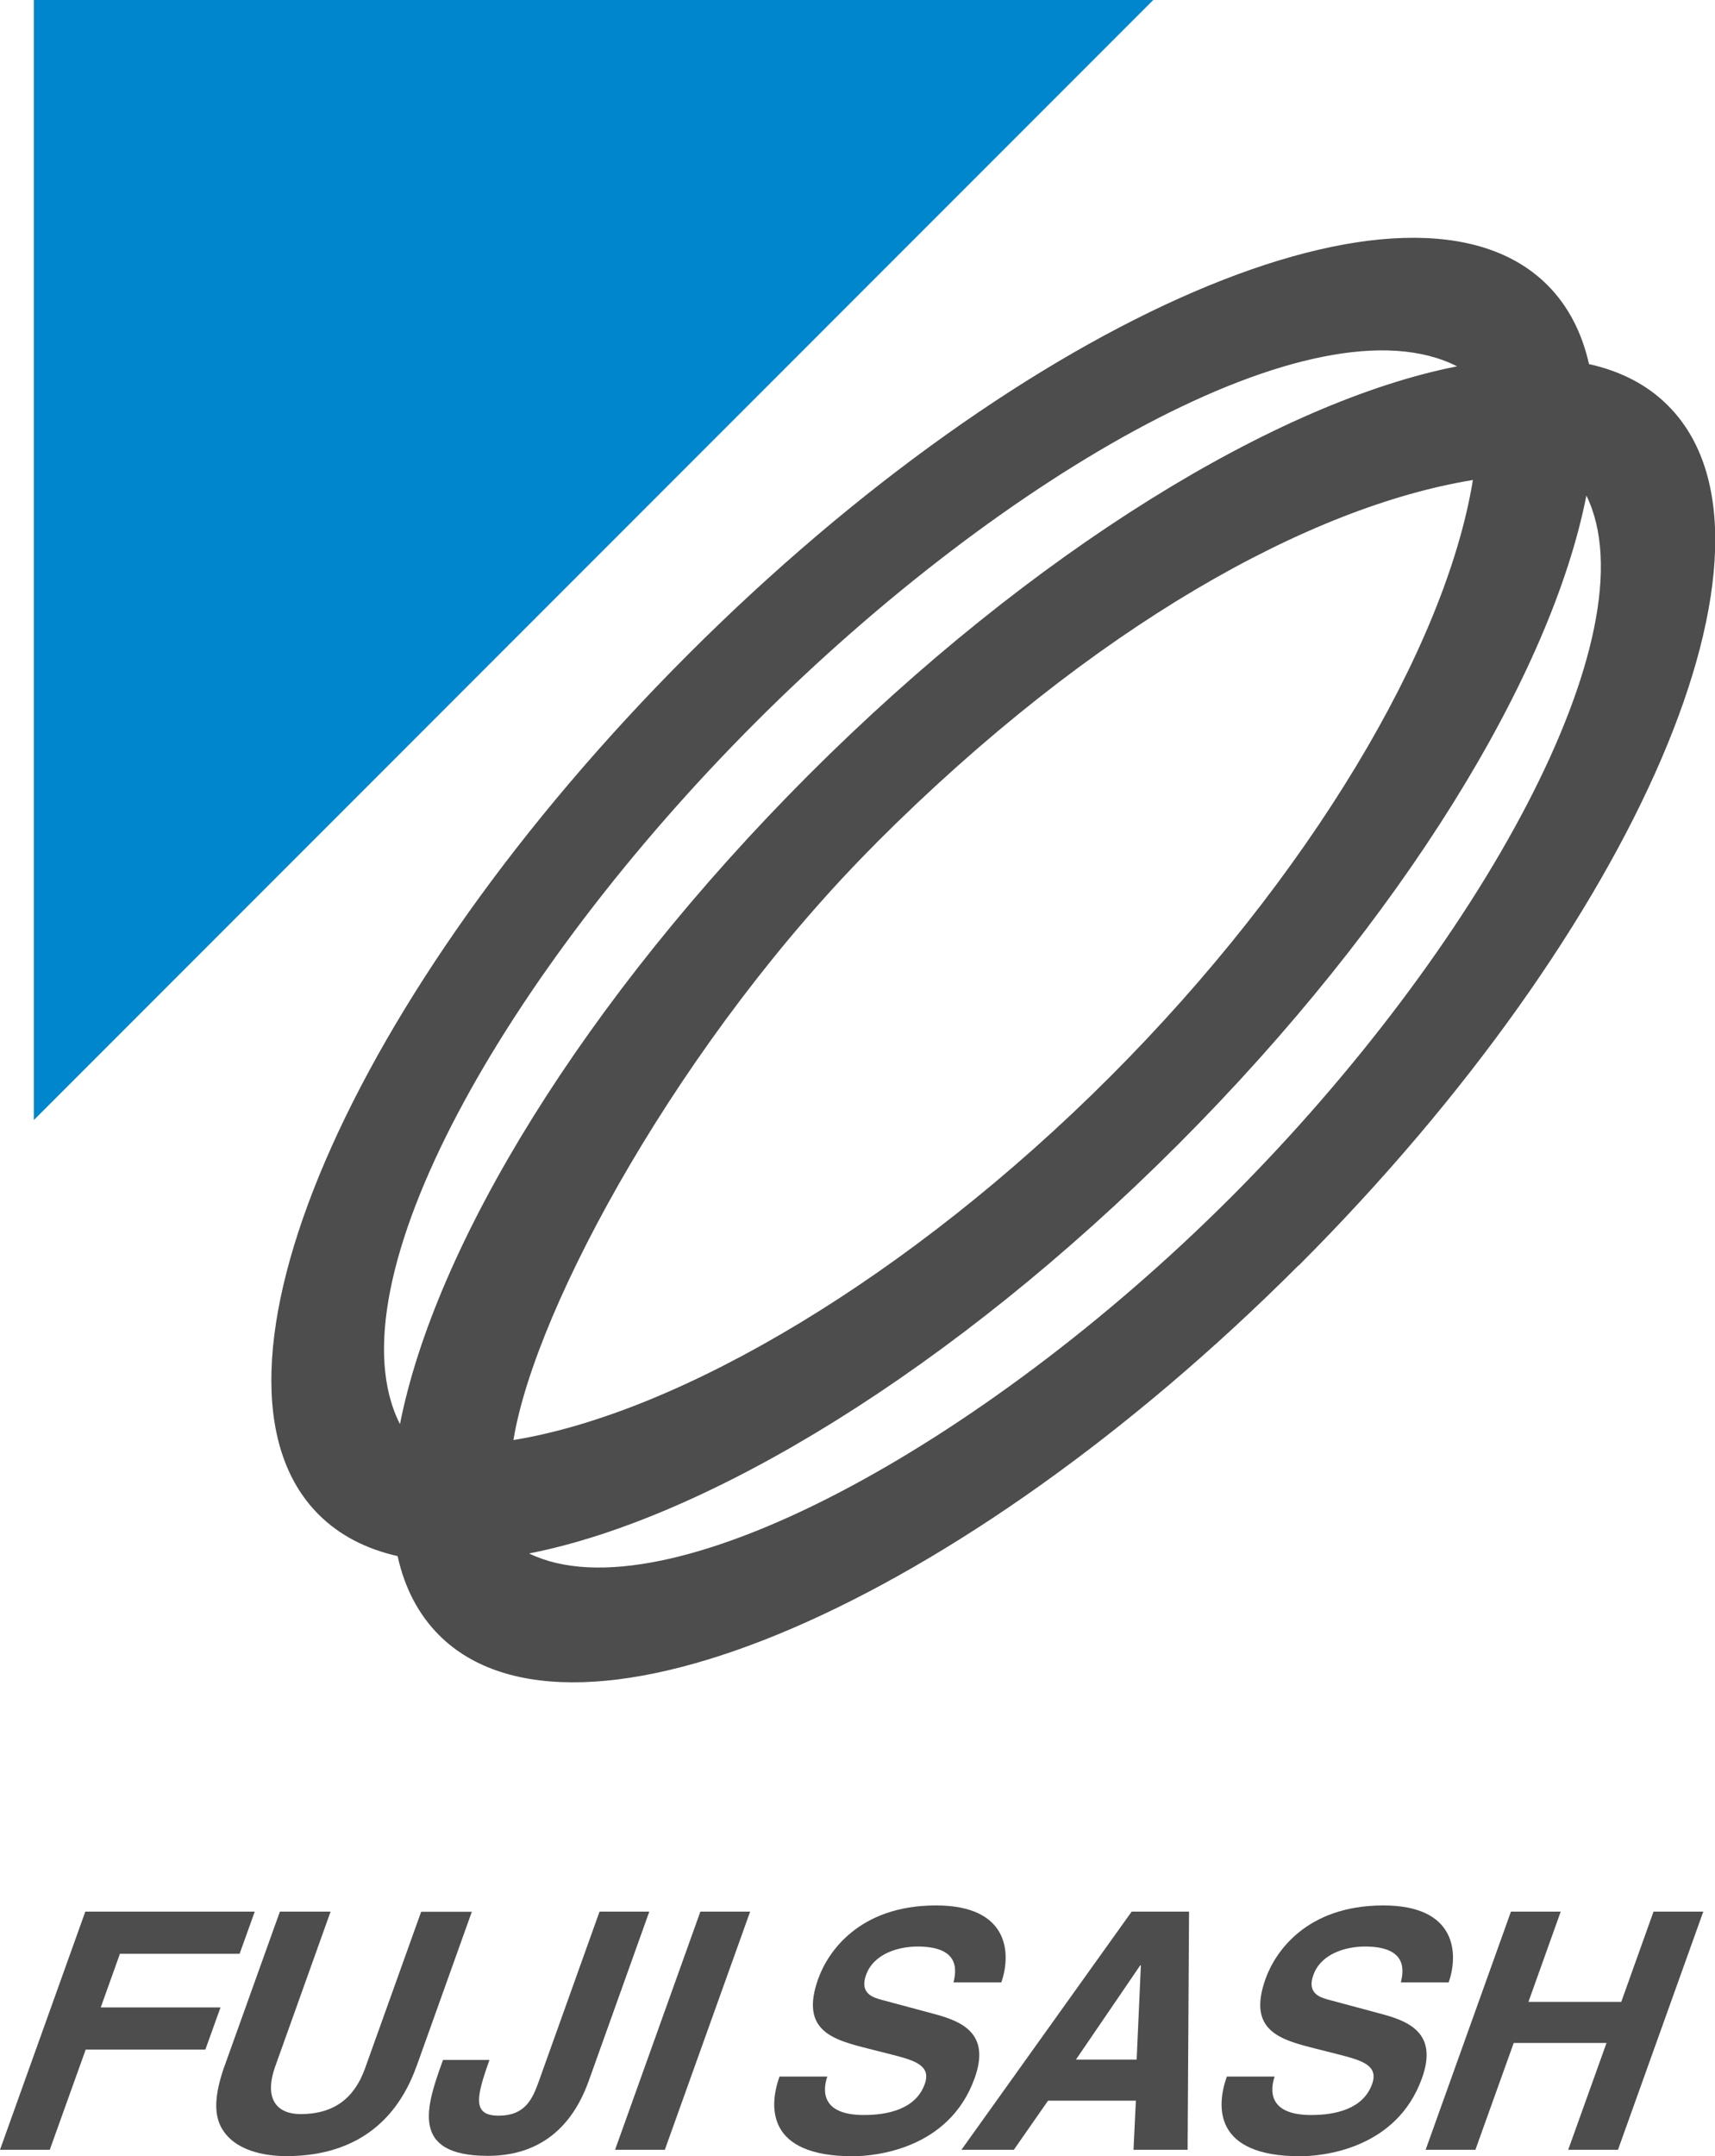
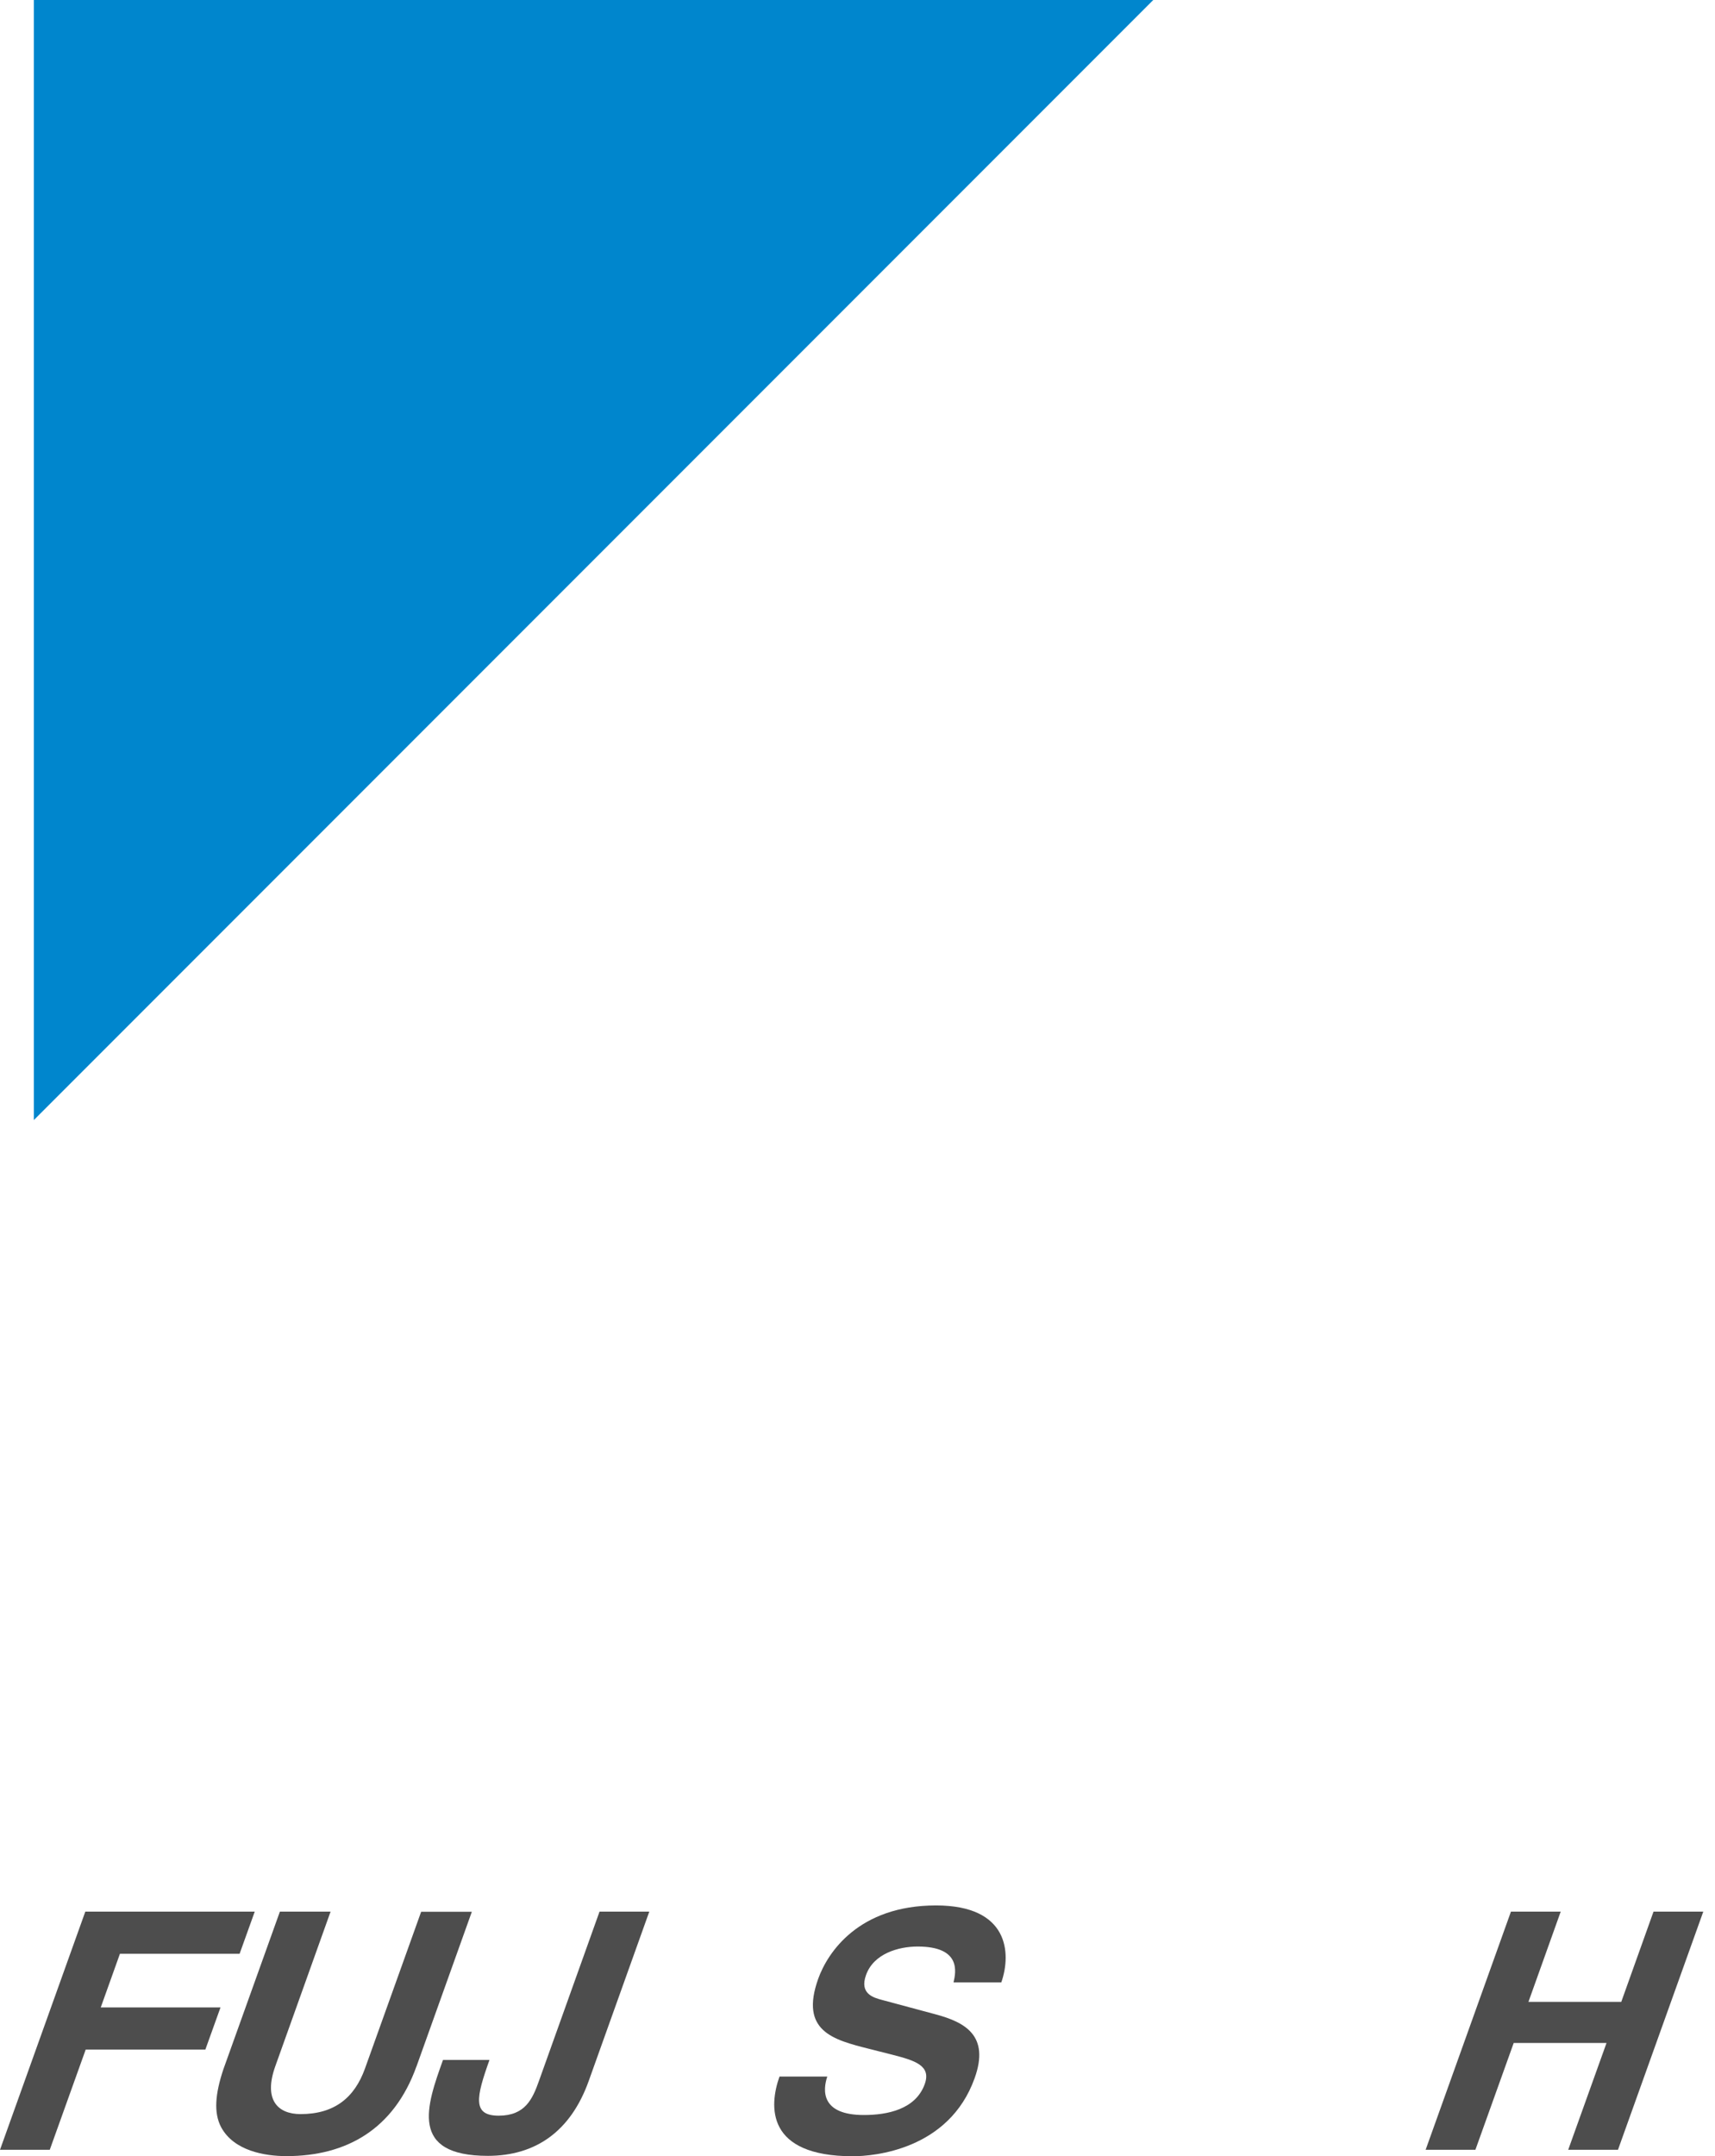
<svg xmlns="http://www.w3.org/2000/svg" id="_レイヤー_2" viewBox="0 0 130.27 163.68">
  <defs>
    <style>.cls-1{fill:#4d4d4d;}.cls-1,.cls-2{stroke-width:0px;}.cls-2{fill:#0086cd;}</style>
  </defs>
  <g id="_レイヤ_1">
    <polygon class="cls-2" points="2.57 0 87.6 0 2.57 85.03 2.57 0" />
-     <path class="cls-1" d="m98.63,96.07c-25.77,25.77-55,38.33-65.28,28.06-1.58-1.58-2.62-3.61-3.15-6-2.39-.54-4.42-1.58-6-3.16-10.28-10.28,2.28-39.51,28.06-65.28,25.77-25.77,55-38.33,65.28-28.05,1.58,1.58,2.62,3.61,3.16,6,2.39.53,4.43,1.57,6,3.15,10.28,10.28-2.28,39.5-28.05,65.28Zm-32.07-32.07c-14.72,14.72-25.91,35.18-27.56,45.32,12.72-2.07,30.16-12.42,45.31-27.57,15.14-15.13,25.5-32.6,27.57-45.31-12.37,2.01-28.81,11.04-45.33,27.56Zm-36.18,44.12c2.67-13.59,13.95-32.19,31.03-49.28,17.08-17.08,35.68-28.36,49.27-31.03-10.72-5.44-34.39,8.13-53.28,27.02-18.89,18.89-32.46,42.56-27.02,53.28Zm59.09-21.22c-17.08,17.09-35.68,28.36-49.28,31.03,10.28,5,34.39-8.13,53.29-27.02,18.89-18.89,32.12-42.9,27.02-53.29-2.67,13.6-13.95,32.19-31.03,49.28Z" />
    <path class="cls-1" d="m7.65,152.4l1.46-4.08h9.09l1.15-3.2H6.48l-6.48,18.08h3.78l2.73-7.61h9.09l1.15-3.2H7.65Z" />
    <path class="cls-1" d="m31.63,156.88c-1.71,4.76-5.31,6.8-9.87,6.8-1.66,0-3.99-.4-4.96-2.19-.59-1.11-.44-2.57.16-4.38l4.3-11.99h3.85l-4.2,11.74c-.9,2.52.16,3.63,1.92,3.63,2.59,0,4.1-1.26,4.89-3.45l4.27-11.91h3.85l-4.21,11.76Z" />
    <path class="cls-1" d="m44.72,157.97c-1.37,3.83-4.03,5.69-7.66,5.69-6.02,0-4.65-3.83-3.41-7.28h3.53c-1.02,2.85-1.31,4.23.7,4.23s2.57-1.26,3.06-2.64l4.6-12.85h3.78l-4.6,12.85Z" />
    <path class="cls-1" d="m62.84,157.64c-.34,1.01-.52,2.92,2.78,2.92,1.79,0,3.93-.43,4.62-2.34.51-1.41-.72-1.79-2.47-2.24l-1.78-.45c-2.68-.68-5.26-1.33-3.84-5.31.72-2.01,3.08-5.57,8.95-5.57,5.54,0,5.73,3.63,4.96,5.84h-3.63c.19-.81.57-2.72-2.73-2.72-1.44,0-3.34.53-3.92,2.17-.5,1.41.55,1.71,1.24,1.89l4.02,1.08c2.25.6,4.16,1.61,2.99,4.86-1.95,5.44-7.66,5.92-9.25,5.92-6.6,0-6.37-3.8-5.57-6.05h3.63Z" />
-     <path class="cls-1" d="m77.01,163.2h-3.98l12.93-18.08h4.36l-.11,18.08h-4.11l.18-3.73h-6.67l-2.6,3.73Zm4.72-6.85h4.61l.32-7.15h-.05l-4.88,7.15Z" />
-     <path class="cls-1" d="m96.82,157.64c-.34,1.01-.52,2.92,2.78,2.92,1.79,0,3.93-.43,4.62-2.34.51-1.41-.72-1.79-2.47-2.24l-1.78-.45c-2.68-.68-5.26-1.33-3.84-5.31.72-2.01,3.08-5.57,8.95-5.57,5.54,0,5.73,3.63,4.96,5.84h-3.63c.19-.81.57-2.72-2.73-2.72-1.44,0-3.34.53-3.92,2.17-.51,1.41.54,1.71,1.24,1.89l4.02,1.08c2.25.6,4.16,1.61,2.99,4.86-1.95,5.44-7.66,5.92-9.25,5.92-6.6,0-6.37-3.8-5.57-6.05h3.63Z" />
    <path class="cls-1" d="m114.98,155.09l-2.91,8.11h-3.78l6.48-18.08h3.78l-2.45,6.85h7.05l2.45-6.85h3.78l-6.48,18.08h-3.78l2.91-8.11h-7.05Z" />
-     <path class="cls-1" d="m50.5,163.2h-3.78l6.48-18.08h3.78l-6.48,18.08Z" />
  </g>
</svg>